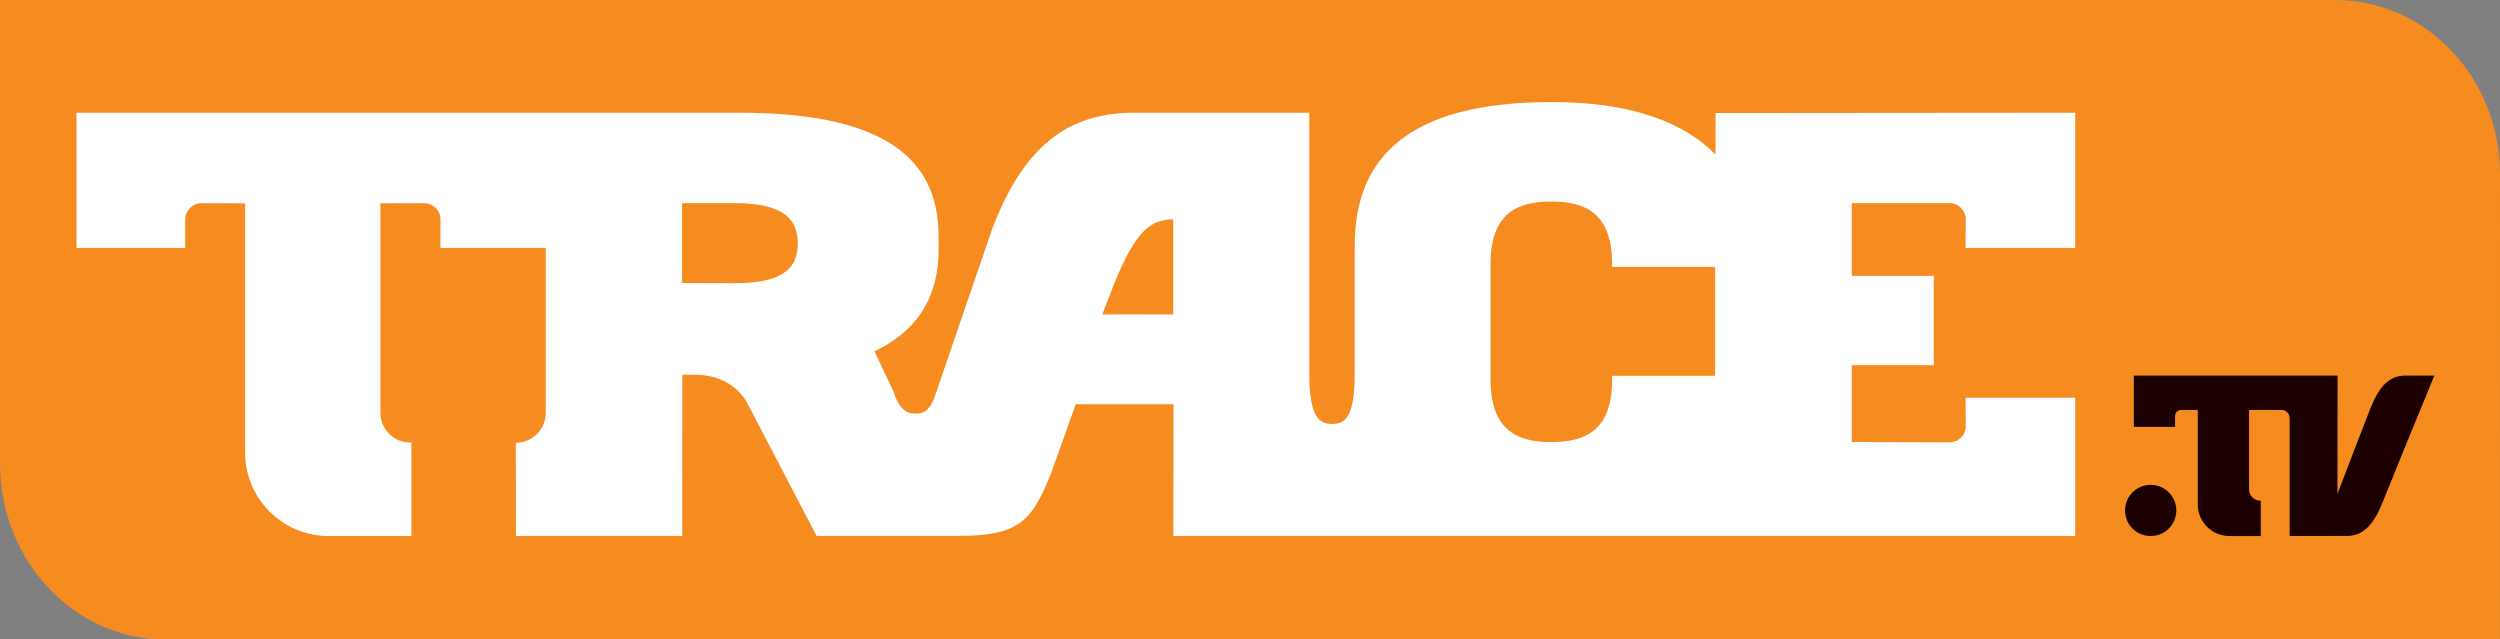
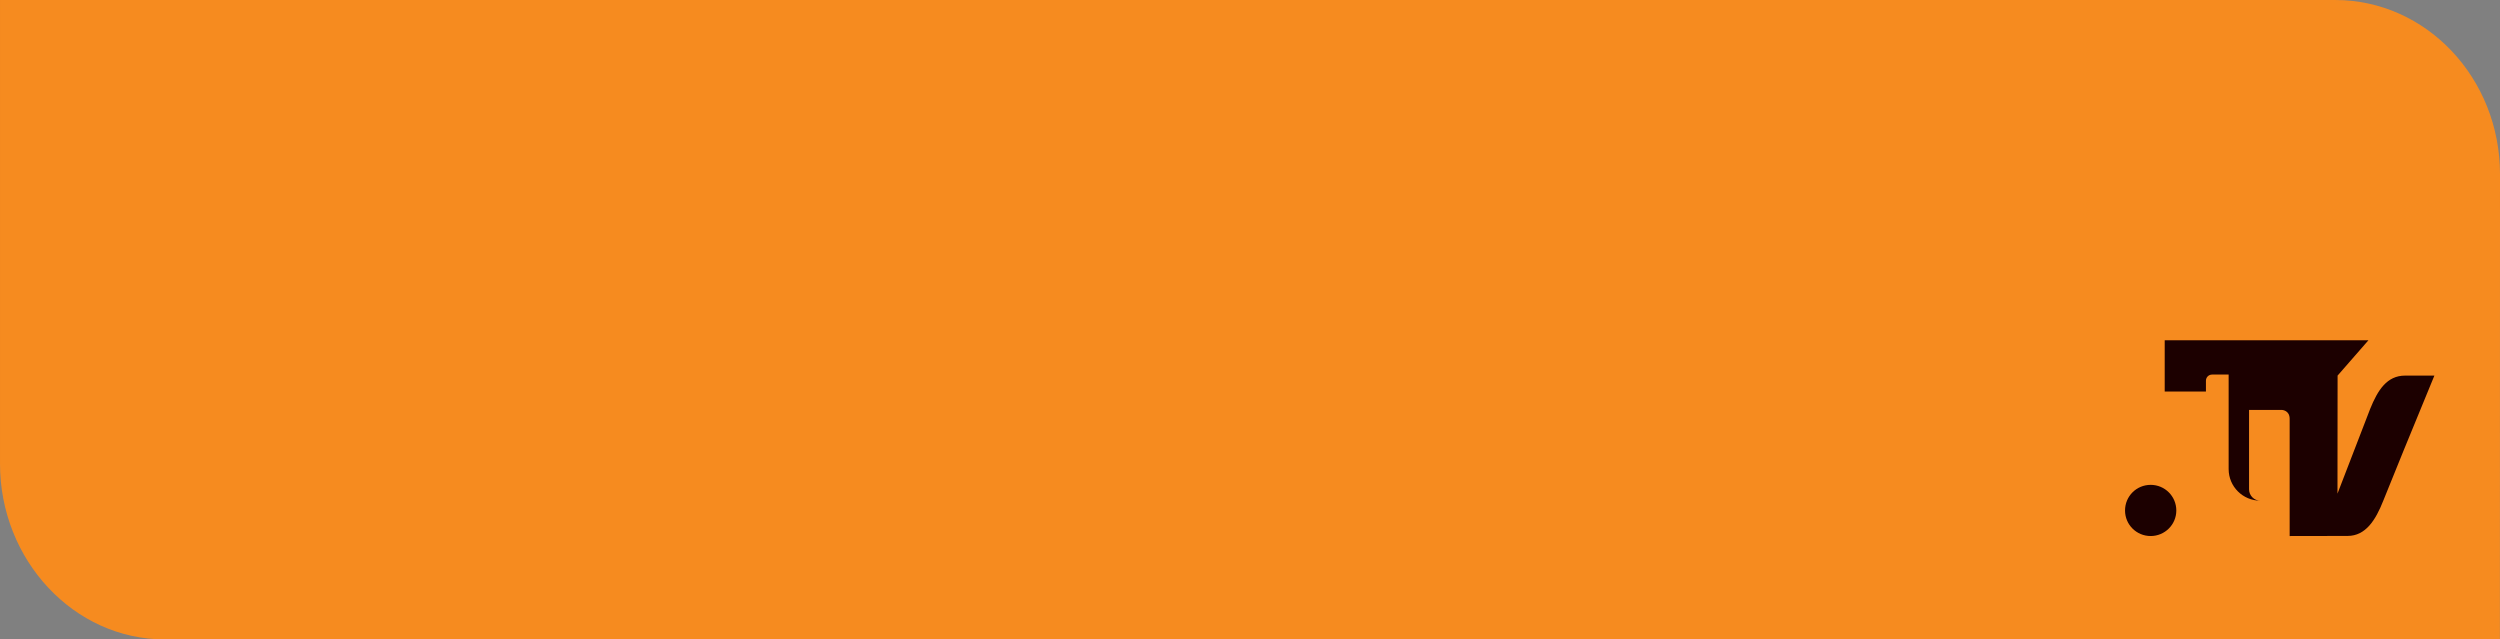
<svg xmlns="http://www.w3.org/2000/svg" xmlns:ns1="http://www.inkscape.org/namespaces/inkscape" width="520" height="133" id="svg2" version="1.1">
  <rect width="100%" height="100%" fill="#808080" stroke="none" />
  <g ns1:label="Layer 1" ns1:groupmode="layer" id="layer1" transform="translate(-248.327,-692.908)">
    <path id="path10817" d="m 768.306,825.908 0.022,-96.756 c 0,-20.004 -15.346,-36.243 -34.284,-36.243 l -485.716,0 0,96.451 c 0,20.026 15.324,36.547 34.284,36.547 l 485.695,0" style="fill:#f68b1f;fill-rule:nonzero;stroke:none" />
-     <path id="path10819" d="m 679.974,744.476 0,-28.123 -74.814,0.065 0,8.62 0.022,0.065 c -6.182,-6.465 -17.022,-10.971 -34.109,-10.971 -30.148,0 -40.966,11.82 -40.966,29.843 l 0,26.426 c 0,9.077 -1.807,10.688 -4.724,10.688 -3.026,0 -4.724,-2.024 -4.724,-10.688 l 0,-54.048 -36.417,0 c -13.039,0 -22.769,6.138 -29.604,24.358 l -11.863,34.632 c -1.132,3.156 -2.503,3.592 -3.962,3.592 l -0.261,0 c -1.654,0 -3.243,-0.98 -4.332,-4.462 l -4.005,-8.511 c 9.882,-4.636 13.343,-12.451 13.343,-21.071 l 0,-2.677 c 0,-14.127 -8.141,-25.86 -41.38,-25.86 l -137.94,0 0,28.123 22.616,0 0,-5.921 c 0,-1.872 1.524,-3.374 3.374,-3.374 l 9.077,0.022 0,51.828 c 0,9.599 7.793,17.37 17.392,17.37 l 17.196,0 0,-19.46 -0.218,0.022 c -3.439,0 -6.225,-2.786 -6.225,-6.225 l 0,-43.535 9.121,-0.022 c 1.85,0 3.374,1.502 3.374,3.374 l 0,5.921 21.898,0 0,34.305 c 0,3.439 -2.786,6.225 -6.225,6.225 l 0.022,19.373 34.588,0 0.022,-33.543 2.873,0.043 c 4.615,0 8.642,2.177 10.688,5.964 l 14.366,27.536 29.234,0 c 12.734,0 15.477,-2.786 19.612,-13.213 l 5.05,-14.171 20.352,0 -0.043,27.383 187.591,0 0,-28.733 -22.812,0 0.043,5.899 c 0,1.872 -1.524,3.374 -3.374,3.374 l -20.331,-0.065 0,-15.977 17.066,0 0,-18.589 -17.066,0 0,-15.128 20.331,0 c 1.85,0 3.374,1.524 3.374,3.396 l -0.043,5.921 22.812,0 z m -265.714,-0.936 c 0,4.571 -2.307,8.272 -13.039,8.272 l -11.014,-0.022 0,-16.63 10.993,0 c 10.731,0 13.06,3.831 13.06,8.38 z m 78.101,14.78 -14.758,-0.022 2.656,-6.835 c 4.288,-10.318 7.292,-12.93 12.103,-12.93 l 0,19.787 z m 112.711,12.756 -21.419,0 0,0.74 c 0,10.71 -5.66,13.039 -12.647,13.039 l -0.022,0 c -6.966,0 -12.625,-2.329 -12.625,-13.039 l 0,-23.944 c 0,-10.731 5.66,-13.039 12.625,-13.039 l 0.022,0 c 6.987,0 12.647,2.307 12.647,13.039 l -0.022,0.544 21.441,0 0,22.66" style="fill:#ffffff;fill-rule:nonzero;stroke:none" />
    <path id="path10821" d="m 701.001,799.091 c 0,2.939 -2.394,5.311 -5.333,5.311 -2.96,0 -5.333,-2.373 -5.333,-5.311 0,-2.96 2.373,-5.333 5.333,-5.333 2.939,0 5.333,2.373 5.333,5.333" style="fill:#1c0000;fill-rule:nonzero;stroke:none" />
-     <path id="path10823" d="m 734.545,771.033 -0.022,24.554 6.791,-17.61 c 1.589,-3.94 3.505,-6.944 7.27,-6.944 l 6.095,0 -6.421,15.629 -4.223,10.427 c -1.567,3.962 -3.635,7.292 -7.401,7.292 l -12.059,0.022 0,-24.379 c 0,-1.807 -1.611,-1.85 -1.611,-1.85 l -6.835,0 0,16.5 c 0,1.306 1.045,2.373 2.351,2.373 l 0.087,0 0,7.357 -6.508,0 c -3.657,0 -6.596,-2.939 -6.596,-6.574 l 0,-19.656 -3.439,0 c -0.718,0 -1.284,0.566 -1.284,1.284 l 0,2.242 -8.576,0 0,-10.666 42.381,0" style="fill:#1c0000;fill-rule:nonzero;stroke:none" />
+     <path id="path10823" d="m 734.545,771.033 -0.022,24.554 6.791,-17.61 c 1.589,-3.94 3.505,-6.944 7.27,-6.944 l 6.095,0 -6.421,15.629 -4.223,10.427 c -1.567,3.962 -3.635,7.292 -7.401,7.292 l -12.059,0.022 0,-24.379 c 0,-1.807 -1.611,-1.85 -1.611,-1.85 l -6.835,0 0,16.5 c 0,1.306 1.045,2.373 2.351,2.373 c -3.657,0 -6.596,-2.939 -6.596,-6.574 l 0,-19.656 -3.439,0 c -0.718,0 -1.284,0.566 -1.284,1.284 l 0,2.242 -8.576,0 0,-10.666 42.381,0" style="fill:#1c0000;fill-rule:nonzero;stroke:none" />
  </g>
</svg>